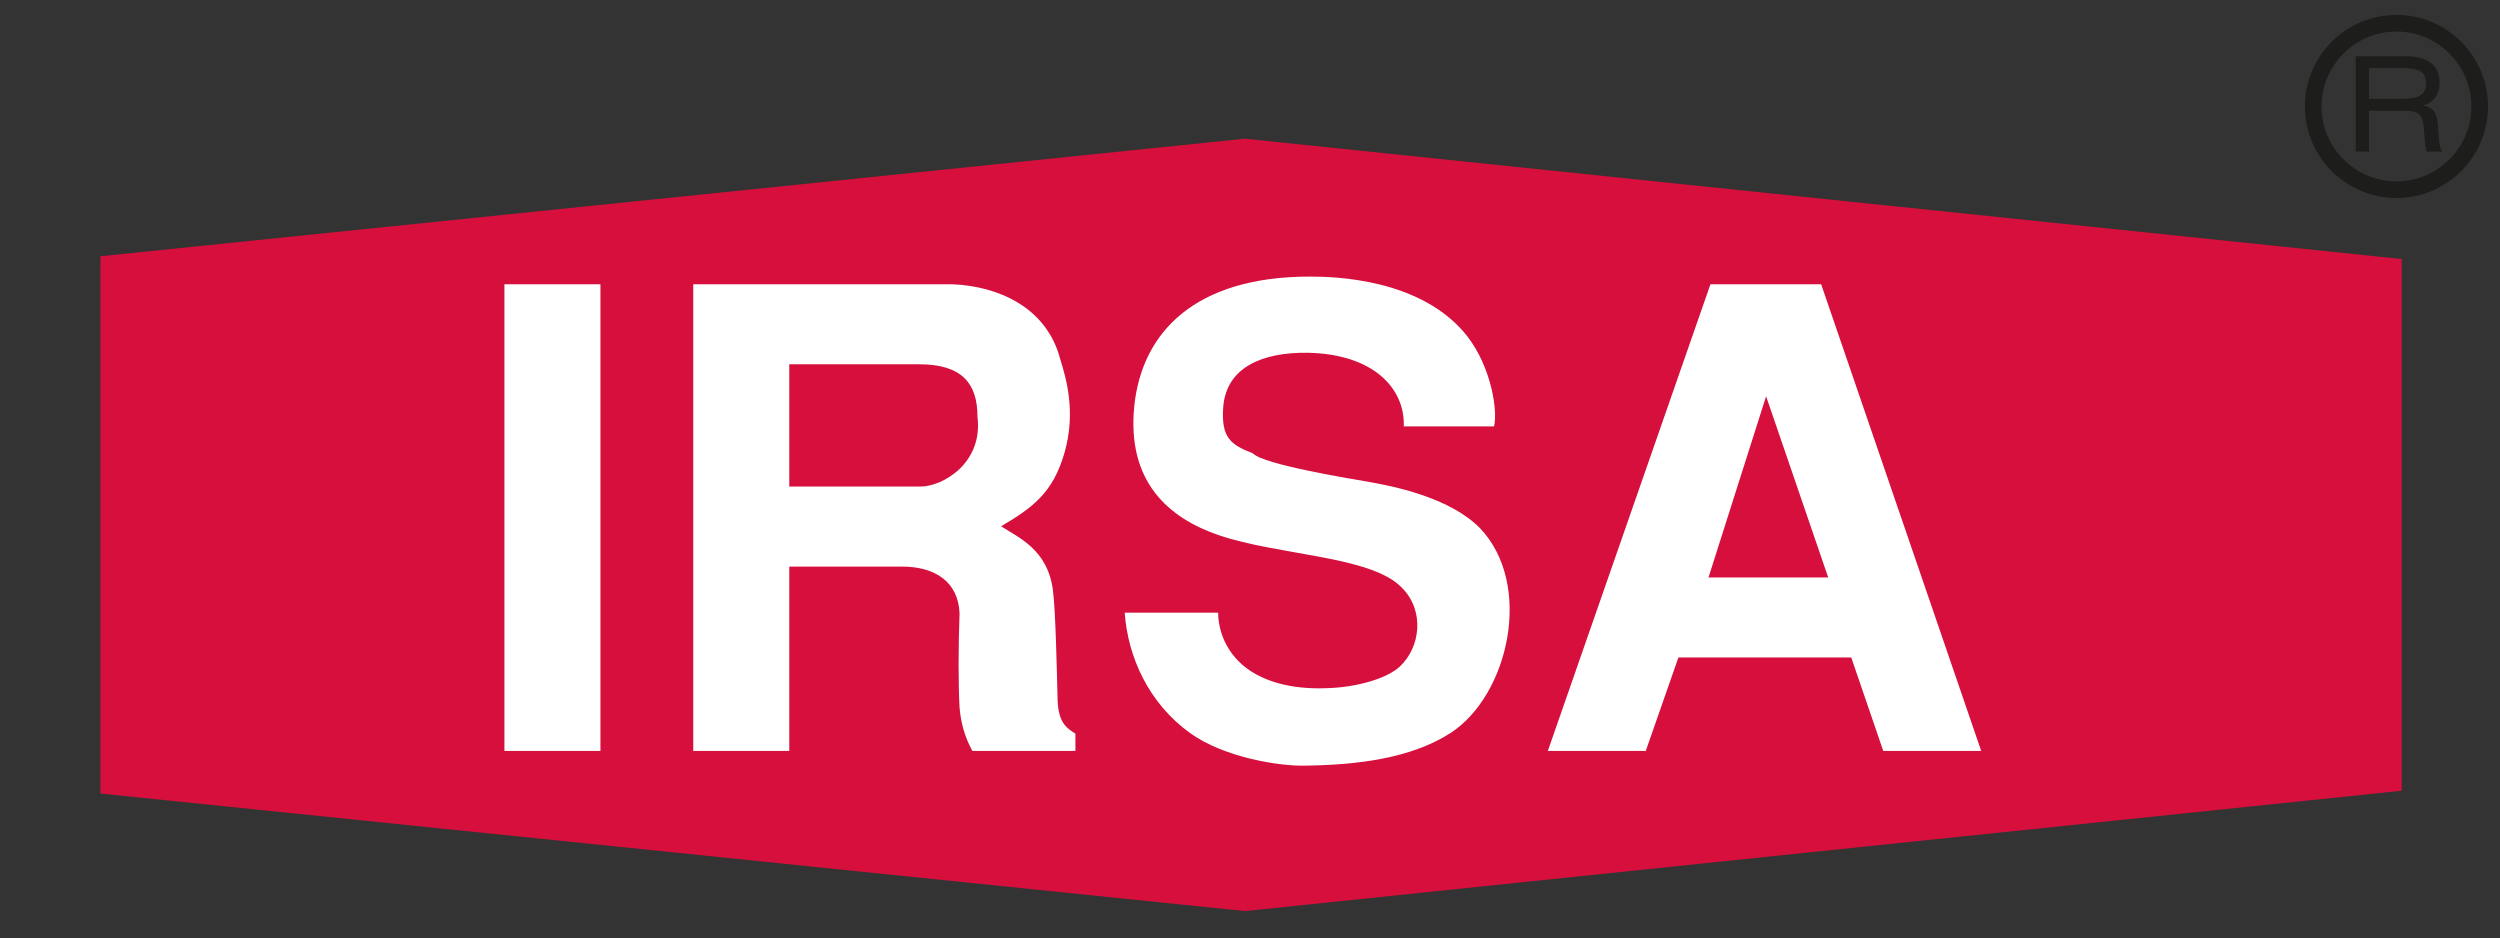
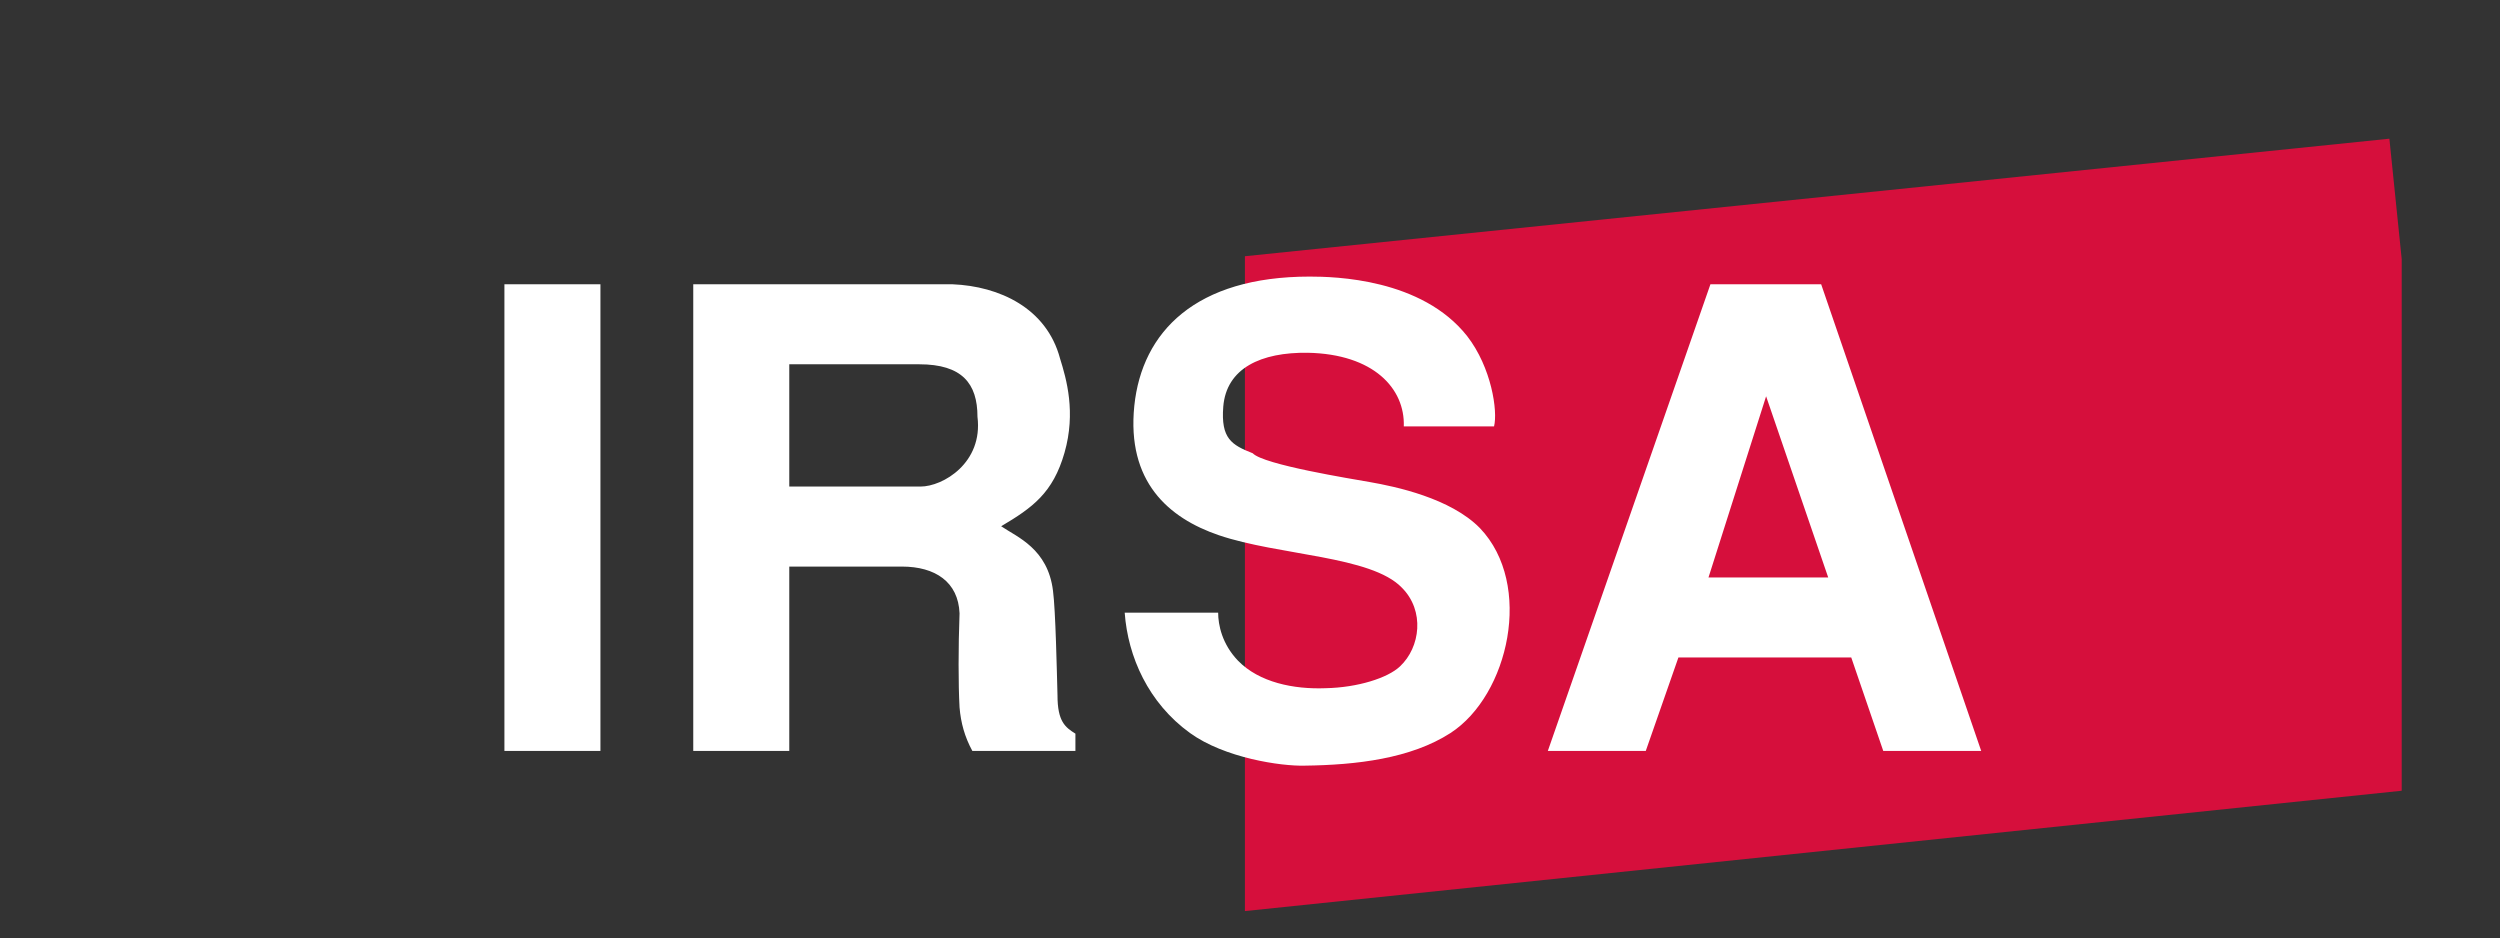
<svg xmlns="http://www.w3.org/2000/svg" version="1.1" id="Default" x="0px" y="0px" viewBox="0 0 861.573 323.394" style="enable-background:new 0 0 861.573 323.394;" xml:space="preserve">
  <rect x="0" y="0" width="861.573" height="323.394" fill="#333333" stroke="none" />
  <style type="text/css">
	.st0{fill:#D60F3C;}
	.st1{fill:#1D1D1B;}
	.st2{fill:#FFFFFF;}
</style>
-   <path class="st0" d="M429.034,313.983L34.617,273.477V88.305l394.417-40.506L827.694,89.272v183.236  L429.034,313.983z" />
-   <path class="st1" d="M825.888,68.235c-17.396,0-31.55-14.153-31.55-31.55s14.153-31.55,31.55-31.55  c17.397,0,31.551,14.153,31.551,31.55S843.285,68.235,825.888,68.235z M825.888,10.865  c-14.237,0-25.819,11.583-25.819,25.82S811.65,62.505,825.888,62.505s25.82-11.583,25.82-25.82  S840.125,10.865,825.888,10.865z M811.85,52.221V19.393h17.237c3.802,0,6.695,0.763,8.678,2.287  c1.983,1.524,2.974,3.751,2.974,6.68c0,2.102-0.471,3.818-1.413,5.15  c-0.942,1.332-2.356,2.294-4.24,2.885c1.663,0.252,2.884,0.86,3.663,1.822  c0.78,0.963,1.243,2.436,1.392,4.421l0.398,5.301c0.104,1.227,0.247,2.13,0.427,2.707  c0.179,0.577,0.441,1.102,0.786,1.575h-5.448c-0.163-0.369-0.289-0.813-0.378-1.331  c-0.09-0.518-0.163-1.212-0.222-2.085l-0.399-4.858c-0.192-2.263-0.75-3.797-1.672-4.603  c-0.922-0.806-2.556-1.21-4.903-1.21h-12.287V52.221H811.85z M826.873,23.392h-10.427v10.684h10.825  c3.277,0,5.565-0.405,6.864-1.216c1.298-0.811,1.948-2.19,1.948-4.137  c0-1.975-0.643-3.358-1.927-4.147C832.873,23.786,830.445,23.392,826.873,23.392z" />
+   <path class="st0" d="M429.034,313.983V88.305l394.417-40.506L827.694,89.272v183.236  L429.034,313.983z" />
  <path class="st2" d="M206.927,258.793H173.836V97.969h33.091V258.793z M238.916,97.969h89.347  c16.104,0.662,32.429,8.163,37.062,25.591c2.206,7.06,5.515,18.532,1.544,32.43  c-3.971,13.898-11.031,18.973-21.84,25.371c5.515,3.749,16.104,7.72,17.869,22.281  c0.882,6.618,1.324,27.796,1.544,35.959c0,9.047,2.647,11.031,6.177,13.238v5.956h-35.518  c-2.647-4.853-3.971-9.707-4.412-15.001c-0.442-7.942-0.442-20.738,0-32.43  c-0.442-10.811-8.383-16.105-19.855-16.105h-38.827v63.535h-33.091V97.969z M272.007,167.682h45.225  c7.721,0,21.62-8.162,19.634-24.047c0-11.472-5.295-18.09-20.076-18.09h-44.783V167.682z   M483.79,146.944c0.44-13.016-10.369-24.928-33.092-25.37c-16.105-0.221-28.017,5.295-29.12,18.531  c-0.882,11.03,2.868,13.236,10.148,16.105c3.749,3.971,34.194,8.824,40.371,9.927  c8.824,1.544,27.796,5.516,37.944,15.884c18.532,19.414,9.927,57.578-10.148,70.596  c-13.677,8.823-32.429,11.029-50.298,11.249c-8.162,0.222-27.577-2.647-39.489-11.249  c-14.34-10.369-21.399-26.254-22.502-41.476h32.209c0,4.192,1.324,10.811,6.839,16.547  c7.28,7.5,19.193,9.927,30.224,9.487c11.029-0.222,21.398-3.531,25.59-7.502  c7.06-6.618,8.605-19.193,0.662-27.134c-10.589-11.031-42.357-11.031-63.094-18.09  c-17.428-5.957-31.768-18.531-29.12-44.563c2.647-25.591,21.178-44.563,60.447-44.563  c8.604,0,38.607,0.662,54.27,20.517c8.383,10.81,10.589,25.811,9.265,31.106H483.79z M682.779,258.793  h-33.754l-11.031-32.21h-59.564l-11.25,32.21h-33.754l56.036-160.824h38.165L682.779,258.793z   M588.798,199.008h41.254l-21.4-62.433L588.798,199.008z" />
</svg>